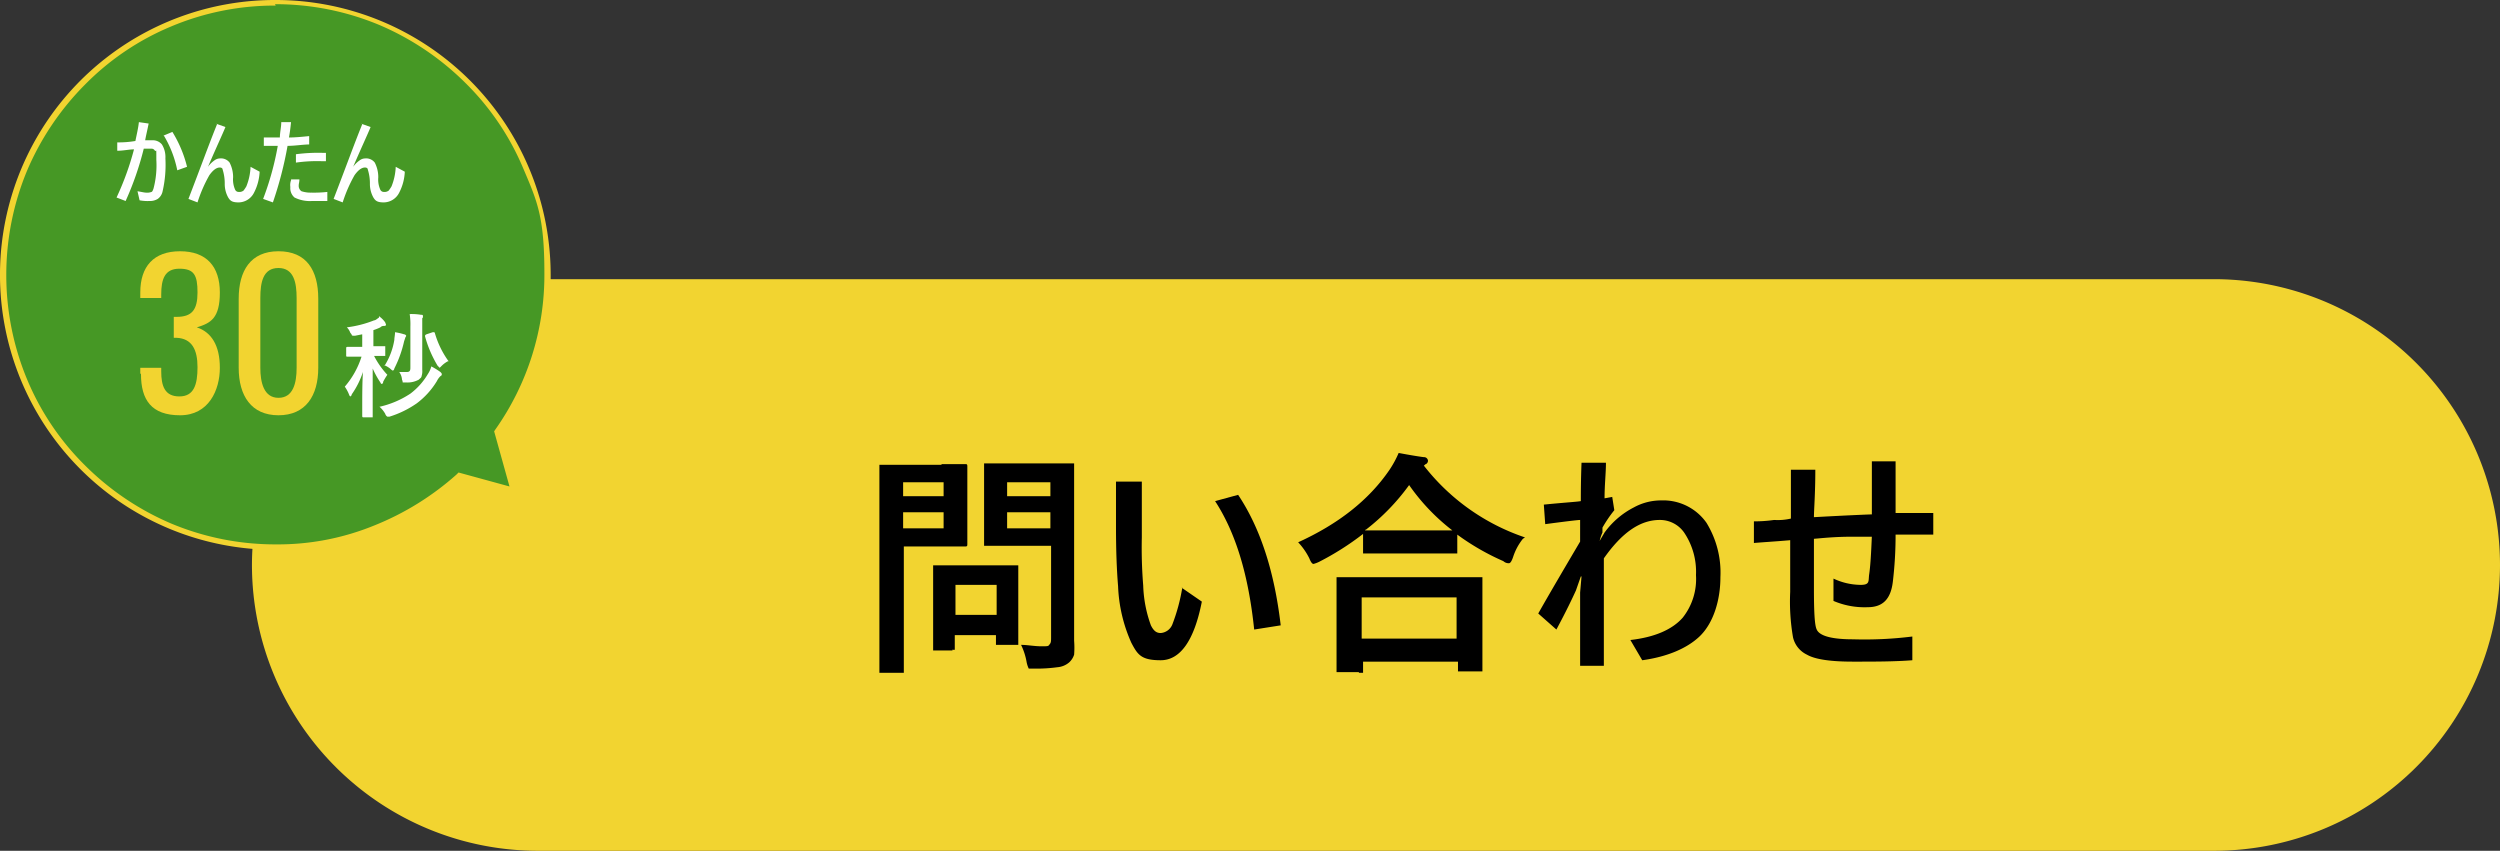
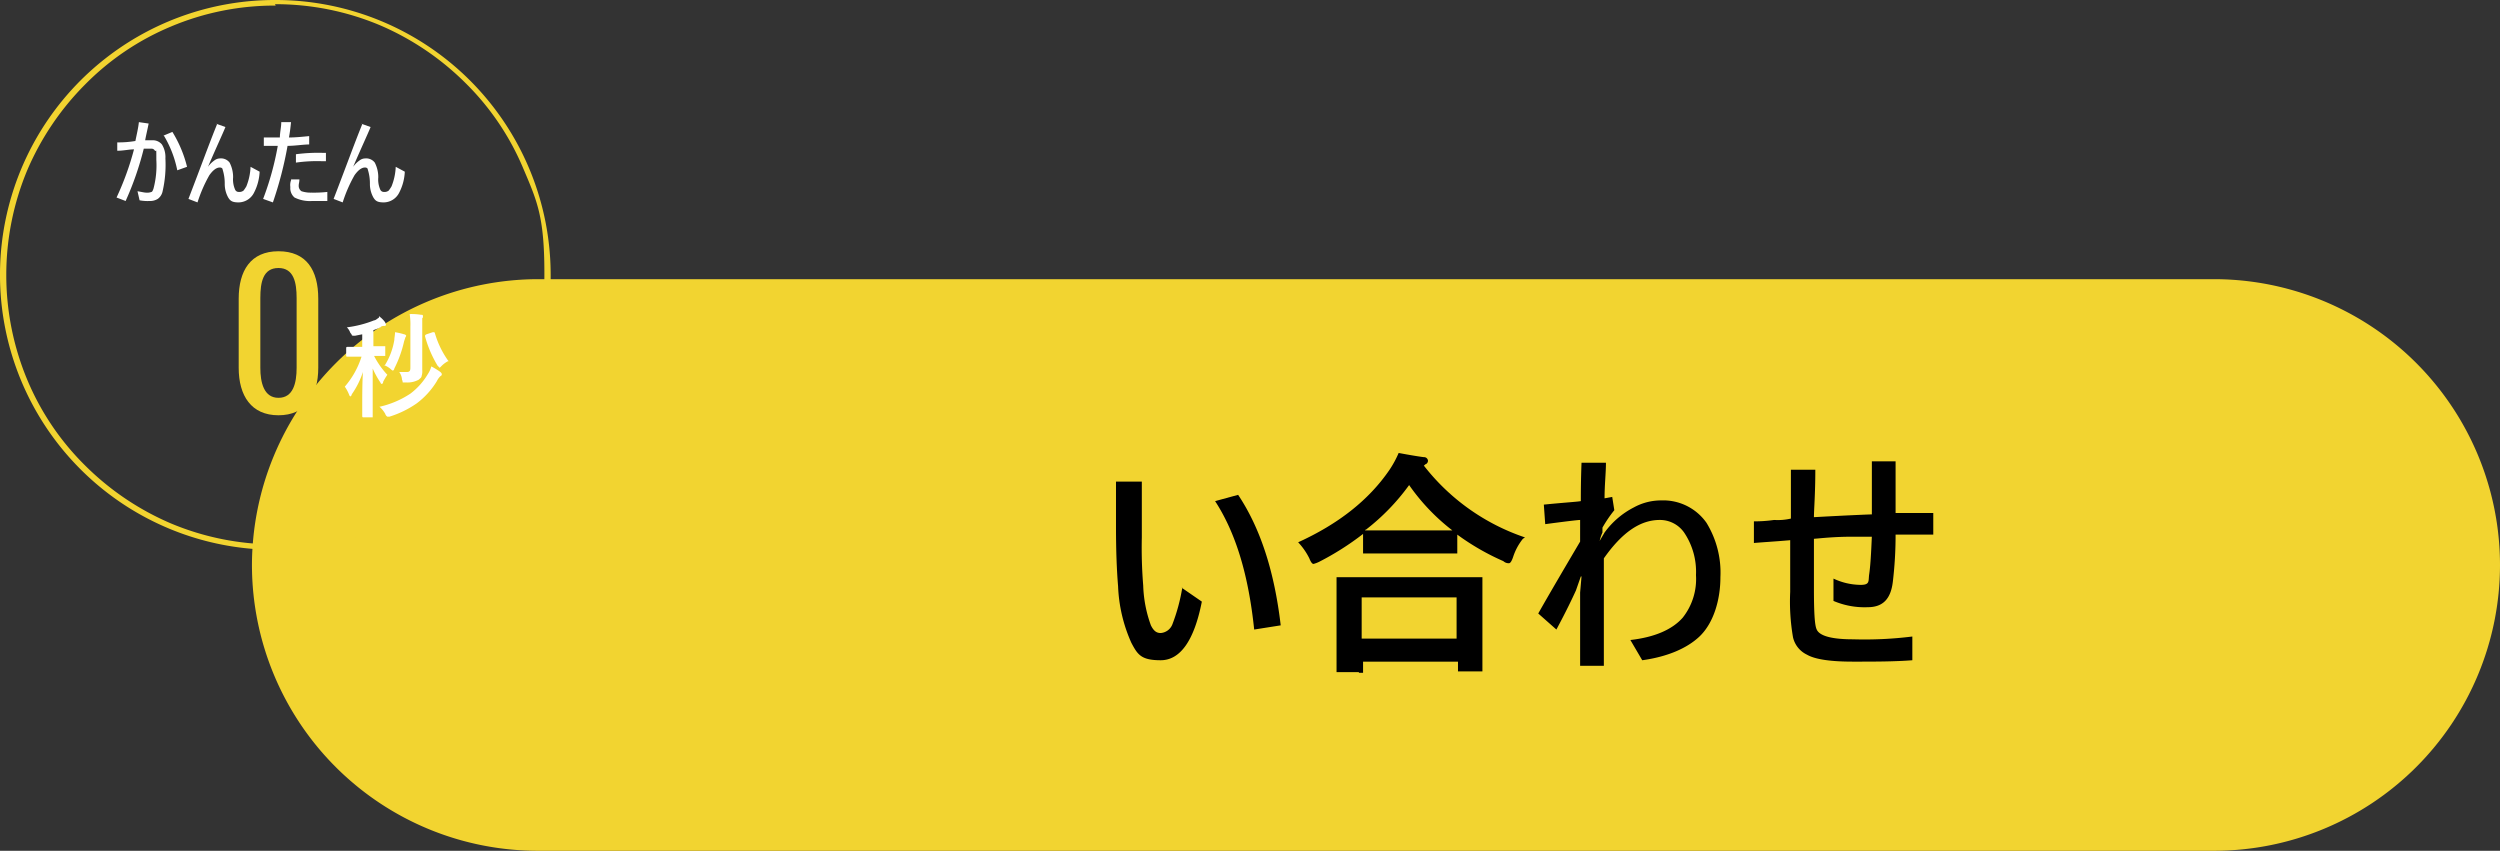
<svg xmlns="http://www.w3.org/2000/svg" width="358.2" height="121.9" viewBox="0 0 358.2 121.9">
  <rect x="0" y="0" width="358.2" height="121.9" fill="#333333" stroke="none" />
  <g id="banner_btn-document" transform="translate(-0.8 -0.8)">
    <g id="レイヤー_1">
      <g id="_レイヤー_1">
        <g id="_グループ_89">
          <path id="パス_18" data-name="パス 18" d="M77.9,40.8H318a40.992,40.992,0,0,1,41,41h0a40.971,40.971,0,0,1-41,40.9H77.9a40.971,40.971,0,0,1-41-40.9h0a41.056,41.056,0,0,1,41-41Z" fill="#f2d430" />
          <g id="_資料請求">
            <g id="グループ_15" data-name="グループ 15">
-               <path id="パス_19" data-name="パス 19" d="M135.7,67.3h3.4c.2,0,.3,0,.3.3V78.7c0,.3,0,.4-.3.4h-8.8V97.2h-3.5V67.4h8.9Zm.3,2.6h-5.8v2H136Zm0,6.6V74.2h-5.8v2.3ZM137.3,94h-2.8V81.8h12.2V93.2h-3.2V91.8h-5.9v2.1h-.4Zm.4-9.4v4.3h5.9V84.6Zm9.5,8.6c.8,0,1.8.2,2.8.2s1,0,1.2-.3c.2-.2.2-.5.2-1V79h-9.6V67.2h12.9V92.6a12.884,12.884,0,0,1,0,2,2.589,2.589,0,0,1-.7,1.1,2.938,2.938,0,0,1-1.7.7,21.614,21.614,0,0,1-3.1.2h-1a4,4,0,0,1-.3-.9,9.168,9.168,0,0,0-.8-2.5h.1Zm4.1-23.3h-6.2v2h6.2Zm-6.2,6.6h6.2V74.2h-6.2Z" />
              <path id="パス_20" data-name="パス 20" d="M170.1,85l2.9,2c-1.1,5.6-3.1,8.4-5.9,8.4s-3.3-.8-4.2-2.5a21.782,21.782,0,0,1-1.9-8.1c-.2-2.4-.3-5.2-.3-8.5V69.8h3.7v8a66.588,66.588,0,0,0,.2,6.9,18.2,18.2,0,0,0,1.1,5.7c.4.8.8,1.1,1.4,1.1a1.954,1.954,0,0,0,1.7-1.3,26.551,26.551,0,0,0,1.4-5.2h0Zm4.8-12.4,3.3-.9c3.2,4.8,5.2,11,6.1,18.7l-3.8.6c-.8-7.7-2.6-13.8-5.6-18.4Z" />
              <path id="パス_21" data-name="パス 21" d="M219,78a8.164,8.164,0,0,0-1.4,2.6q-.3.9-.6.9a1.124,1.124,0,0,1-.8-.3,34.622,34.622,0,0,1-6.6-3.8v2.7H196.1V77.3a39.768,39.768,0,0,1-6.3,4,4.418,4.418,0,0,1-.8.3c-.2,0-.4-.3-.6-.8a9.449,9.449,0,0,0-1.6-2.3c5.7-2.6,10.1-6,13.1-10.4a14.654,14.654,0,0,0,1.3-2.4q2.4.45,3.6.6a.562.562,0,0,1,.6.5.55.55,0,0,1-.3.5c-.1,0-.2.2-.3.2a30.793,30.793,0,0,0,14.5,10.3l-.3.2ZM195.5,97.1h-3.2V83.5h20.9V97h-3.5V95.6H196.1v1.6h-.6Zm.4-10.7v5.9h13.6V86.4Zm.5-9.6h12.5a29.387,29.387,0,0,1-6.2-6.5,31.073,31.073,0,0,1-6.2,6.4h-.1Z" />
              <path id="パス_22" data-name="パス 22" d="M230.9,67.1c0,1.5-.2,3.2-.2,5.1l1.1-.2.3,1.9a18.4,18.4,0,0,0-1.7,2.5v.7a5.637,5.637,0,0,0-.4,1.2l.7-1.2a11.908,11.908,0,0,1,4.2-3.6,8.088,8.088,0,0,1,3.9-1,7.575,7.575,0,0,1,6.5,3.2,13.632,13.632,0,0,1,2,7.8c0,3.3-1,6.6-3,8.5-1.8,1.7-4.6,2.9-8.2,3.4l-1.7-2.9c3.5-.4,6-1.5,7.5-3.2a8.921,8.921,0,0,0,1.9-6.1,10.043,10.043,0,0,0-1.7-6.1,4.226,4.226,0,0,0-3.5-1.8c-2.8,0-5.4,1.8-8,5.5V96.2h-3.4V85.7l.2-2.3h-.1l-.7,2c-.5,1.1-1.4,3-2.8,5.6l-2.6-2.3c1.7-3,3.7-6.4,6-10.3V75.3c-.3,0-2,.2-5,.6l-.2-2.8c3-.3,4.8-.4,5.3-.5,0-.9,0-2.8.1-5.5h3.5Z" />
              <path id="パス_23" data-name="パス 23" d="M269,77.7h-2.8c-2.5,0-4.3.2-5.5.3v7.1c0,3.4.1,5.3.4,5.9.4.9,2.1,1.4,5.2,1.4a55.033,55.033,0,0,0,8.5-.4v3.4c-2.6.2-5.4.2-8.5.2s-5.4-.3-6.6-1a3.655,3.655,0,0,1-2-2.5,29.967,29.967,0,0,1-.4-6.5V78.2c-2.3.2-4.1.3-5.2.4V75.5a20.108,20.108,0,0,0,2.9-.2,8.242,8.242,0,0,0,2.4-.2v-7h3.5c0,3.5-.2,5.8-.2,6.8,5.4-.3,8.2-.4,8.3-.4V66.9h3.4v7.4h5.4v3.1h-5.4a56.338,56.338,0,0,1-.4,6.8c-.3,2.4-1.4,3.6-3.6,3.6a11.285,11.285,0,0,1-4.9-.9V83.7a9.238,9.238,0,0,0,3.9.9c1.3,0,1.1-.5,1.2-1.4.2-1.3.3-3.2.4-5.6h0Z" />
            </g>
          </g>
          <g id="_合体_1">
-             <path id="パス_24" data-name="パス 24" d="M40.3,79.3a37.584,37.584,0,0,1-15.2-3.1,38.875,38.875,0,0,1-12.4-8.4A40.01,40.01,0,0,1,4.3,55.4,39.334,39.334,0,0,1,1.2,40.2,37.583,37.583,0,0,1,4.3,25,39.655,39.655,0,0,1,25.1,4.2,39.334,39.334,0,0,1,40.3,1.1,37.583,37.583,0,0,1,55.5,4.2,39.655,39.655,0,0,1,76.3,25a39.05,39.05,0,0,1-4,37.7v.4l2.3,8.2L67,69.2h-.4a37.752,37.752,0,0,1-11.9,7.4,38.269,38.269,0,0,1-14.3,2.7h-.1Z" fill="#469825" />
            <path id="パス_25" data-name="パス 25" d="M40.3,1.6a38.264,38.264,0,0,0-15,3A37.651,37.651,0,0,0,13,12.9,39.275,39.275,0,0,0,4.7,25.2a39,39,0,0,0,0,30A37.651,37.651,0,0,0,13,67.5a39.275,39.275,0,0,0,12.3,8.3,38.625,38.625,0,0,0,15,3,36.511,36.511,0,0,0,14.1-2.7,40.127,40.127,0,0,0,11.8-7.3l.3-.3,7.3,2-2.2-7.9.2-.3a38.319,38.319,0,0,0,7-22.3c0-8.1-1-10.3-3-15a37.651,37.651,0,0,0-8.3-12.3A39.275,39.275,0,0,0,55.2,4.4a38.625,38.625,0,0,0-15-3m.1-.6A39.413,39.413,0,0,1,79.7,40.2c0,21.7-2.7,16.3-7.2,22.7l2.4,8.8-8.3-2.3A39.386,39.386,0,1,1,40.3.8Z" fill="#f2d430" />
          </g>
          <g id="_グループ_82">
            <g id="_グループ_15">
              <g id="_かんたん">
                <g id="グループ_17" data-name="グループ 17">
                  <g id="グループ_16" data-name="グループ 16">
                    <path id="パス_26" data-name="パス 26" d="M21.5,20.9h1.1a1.678,1.678,0,0,1,1.4.6,3.439,3.439,0,0,1,.5,2,17,17,0,0,1-.4,4.7,1.769,1.769,0,0,1-.7,1.1,2.133,2.133,0,0,1-1.2.3,6.15,6.15,0,0,1-1.4-.1l-.3-1.3c.6.1,1,.2,1.2.2a1.719,1.719,0,0,0,.8-.1c.1,0,.2-.2.3-.5a13.1,13.1,0,0,0,.4-4.1c0-2,0-1.1-.2-1.3a.55.55,0,0,0-.5-.3H21.4a43.764,43.764,0,0,1-2.6,7.5l-1.3-.5A40.5,40.5,0,0,0,20,22.2c-.7,0-1.5.2-2.4.2V21.2a14.226,14.226,0,0,0,2.6-.2c.2-1,.4-1.8.5-2.7l1.4.2c-.2,1-.4,1.8-.5,2.4Zm2.8-.7,1.2-.5a17.506,17.506,0,0,1,2.1,5l-1.4.5a15.535,15.535,0,0,0-2-5.1Z" fill="#fff" />
                    <path id="パス_27" data-name="パス 27" d="M31.7,18.5l1.4.5c-.4,1-1.3,2.9-2.5,5.7h0a3.819,3.819,0,0,1,.9-.9,1.33,1.33,0,0,1,.8-.3,1.557,1.557,0,0,1,1.4.6,4.562,4.562,0,0,1,.5,2.1,3.615,3.615,0,0,0,.3,1.8.55.55,0,0,0,.5.3.952.952,0,0,0,.7-.2,5.923,5.923,0,0,0,.4-.6,8.4,8.4,0,0,0,.6-2.8l1.3.7a7.209,7.209,0,0,1-.8,3A2.506,2.506,0,0,1,35,29.8c-.9,0-1.2-.2-1.5-.7a3.967,3.967,0,0,1-.5-1.9,6.583,6.583,0,0,0-.3-2.1c0-.2-.2-.3-.4-.3-.5,0-1,.4-1.5,1.1a20.369,20.369,0,0,0-1.7,3.9l-1.3-.5c1.7-4.4,3-8,4.1-10.7Z" fill="#fff" />
                    <path id="パス_28" data-name="パス 28" d="M40.7,21.7H38.6V20.5h2.3c0-.7.2-1.5.2-2.2h1.4c-.1,1-.2,1.7-.3,2.2.9,0,1.9-.1,2.9-.2v1.2c-.9,0-2,.2-3.1.2a53.44,53.44,0,0,1-2.1,8.1l-1.4-.5a41.6,41.6,0,0,0,2.1-7.6Zm1.8,4.8h1.2c0,.4-.1.6-.1.9a.909.909,0,0,0,.4.8,4.141,4.141,0,0,0,1.4.2,17.7,17.7,0,0,0,2.3-.1v1.3H45.5a4.937,4.937,0,0,1-2.5-.5,1.755,1.755,0,0,1-.6-1.5,2,2,0,0,1,.2-1.2Zm.7-2.4V22.9a24.2,24.2,0,0,1,3.8-.2h.5v1.2H47A21.2,21.2,0,0,0,43.2,24.1Z" fill="#fff" />
                    <path id="パス_29" data-name="パス 29" d="M52.5,18.5l1.4.5c-.4,1-1.3,2.9-2.5,5.7h0a3.819,3.819,0,0,1,.9-.9,1.33,1.33,0,0,1,.8-.3,1.557,1.557,0,0,1,1.4.6,4.562,4.562,0,0,1,.5,2.1,3.615,3.615,0,0,0,.3,1.8.55.55,0,0,0,.5.3.952.952,0,0,0,.7-.2,5.923,5.923,0,0,0,.4-.6,8.4,8.4,0,0,0,.6-2.8l1.3.7a7.209,7.209,0,0,1-.8,3,2.506,2.506,0,0,1-2.2,1.4c-.9,0-1.2-.2-1.5-.7a3.967,3.967,0,0,1-.5-1.9,6.583,6.583,0,0,0-.3-2.1c0-.2-.2-.3-.4-.3-.5,0-1,.4-1.5,1.1a20.369,20.369,0,0,0-1.7,3.9l-1.3-.5c1.7-4.4,3-8,4.1-10.7Z" fill="#fff" />
                  </g>
                </g>
              </g>
              <g id="_30">
                <g id="グループ_19" data-name="グループ 19">
                  <g id="グループ_18" data-name="グループ 18">
-                     <path id="パス_30" data-name="パス 30" d="M20.9,54.3v-.8h3V54c0,2.1.5,3.6,2.6,3.6s2.6-1.7,2.6-4.2-.8-4.1-3-4.2h-.4v-3h.4c2.2,0,3-1,3-3.5s-.5-3.4-2.6-3.4-2.6,1.5-2.6,3.7v.5h-3v-.8c0-3.7,1.9-5.9,5.7-5.9s5.7,2.2,5.7,5.9-1.3,4.4-3.3,5c2.1.7,3.3,2.6,3.3,5.8s-1.6,6.8-5.7,6.8S21,58.1,21,54.4Z" fill="#f2d430" />
                    <path id="パス_31" data-name="パス 31" d="M35,53.5V43.6c0-4,1.7-6.8,5.7-6.8s5.7,2.7,5.7,6.8v9.9c0,4-1.8,6.8-5.7,6.8S35,57.5,35,53.5Zm8.3,0v-10c0-2.2-.4-4.3-2.6-4.3s-2.6,2-2.6,4.3v10c0,2.1.5,4.3,2.6,4.3S43.3,55.7,43.3,53.5Z" fill="#f2d430" />
                  </g>
                </g>
              </g>
              <g id="_秒">
                <g id="グループ_21" data-name="グループ 21">
                  <g id="グループ_20" data-name="グループ 20">
                    <path id="パス_32" data-name="パス 32" d="M55.1,46.1a3.819,3.819,0,0,1,.9.9c0,.1.1.2.1.3s0,.2-.3.2a.646.646,0,0,0-.5.2,6.9,6.9,0,0,1-1,.4v2.3H56v1.4H54.4a11.661,11.661,0,0,0,1.9,2.7,8.793,8.793,0,0,0-.6,1c0,.2-.1.3-.2.3s-.1,0-.2-.2a12.81,12.81,0,0,1-1.1-2v7H52.9c-.1,0-.2,0-.2-.2v-1c0-1.9,0-3.6.1-5.3a11.992,11.992,0,0,1-1.6,3.2.37.37,0,0,1-.2.3s-.1,0-.2-.3a5.423,5.423,0,0,0-.6-1.1,12.188,12.188,0,0,0,2.4-4.3h-2c-.1,0-.2,0-.2-.1V50.7c0-.1,0-.2.2-.2h2.1V48.7l-1,.2h-.3s-.2,0-.2-.1c0,0,0-.1-.2-.3a2.177,2.177,0,0,0-.5-.8,15.675,15.675,0,0,0,3.9-1c.2,0,.4-.2.7-.4Zm0,13a13.279,13.279,0,0,0,4.5-1.9,9.67,9.67,0,0,0,2.5-2.8,3.7,3.7,0,0,0,.5-1.1,10.545,10.545,0,0,1,1.3.8c.1.1.2.2.2.3s0,.2-.2.3a2.488,2.488,0,0,0-.5.7,11.235,11.235,0,0,1-2.9,3.2,14.163,14.163,0,0,1-3.9,1.9h-.3a.693.693,0,0,1-.3-.4,3.915,3.915,0,0,0-.8-1Zm.8-5.9a9.869,9.869,0,0,0,1.4-3.7c0-.3.1-.7.1-1.1a8.571,8.571,0,0,1,1.3.3.37.37,0,0,1,.3.2.31.31,0,0,1-.1.2l-.2.6a16.417,16.417,0,0,1-1.4,3.9.37.37,0,0,1-.2.3s-.1,0-.3-.2a3.328,3.328,0,0,0-1-.6Zm1.9.9h1.3c.4,0,.5-.2.5-.6V47.6a9.723,9.723,0,0,0-.1-1.8,8.083,8.083,0,0,1,1.6.1c.2,0,.3,0,.3.2s0,.2-.1.3v7.4a2.22,2.22,0,0,1-.1.9c0,.2-.2.3-.4.5a3.381,3.381,0,0,1-1.8.4h-.5a1,1,0,0,0-.1-.4,2.1,2.1,0,0,0-.4-1.1Zm7.3-1.6a3.592,3.592,0,0,0-1,.7l-.3.3-.3-.3A16.544,16.544,0,0,1,61.7,49v-.1s0-.1.2-.2l.9-.3H63c.1,0,0,0,.1.1a13.064,13.064,0,0,0,2,4.1Z" fill="#fff" />
                  </g>
                </g>
              </g>
            </g>
          </g>
        </g>
      </g>
    </g>
  </g>
</svg>